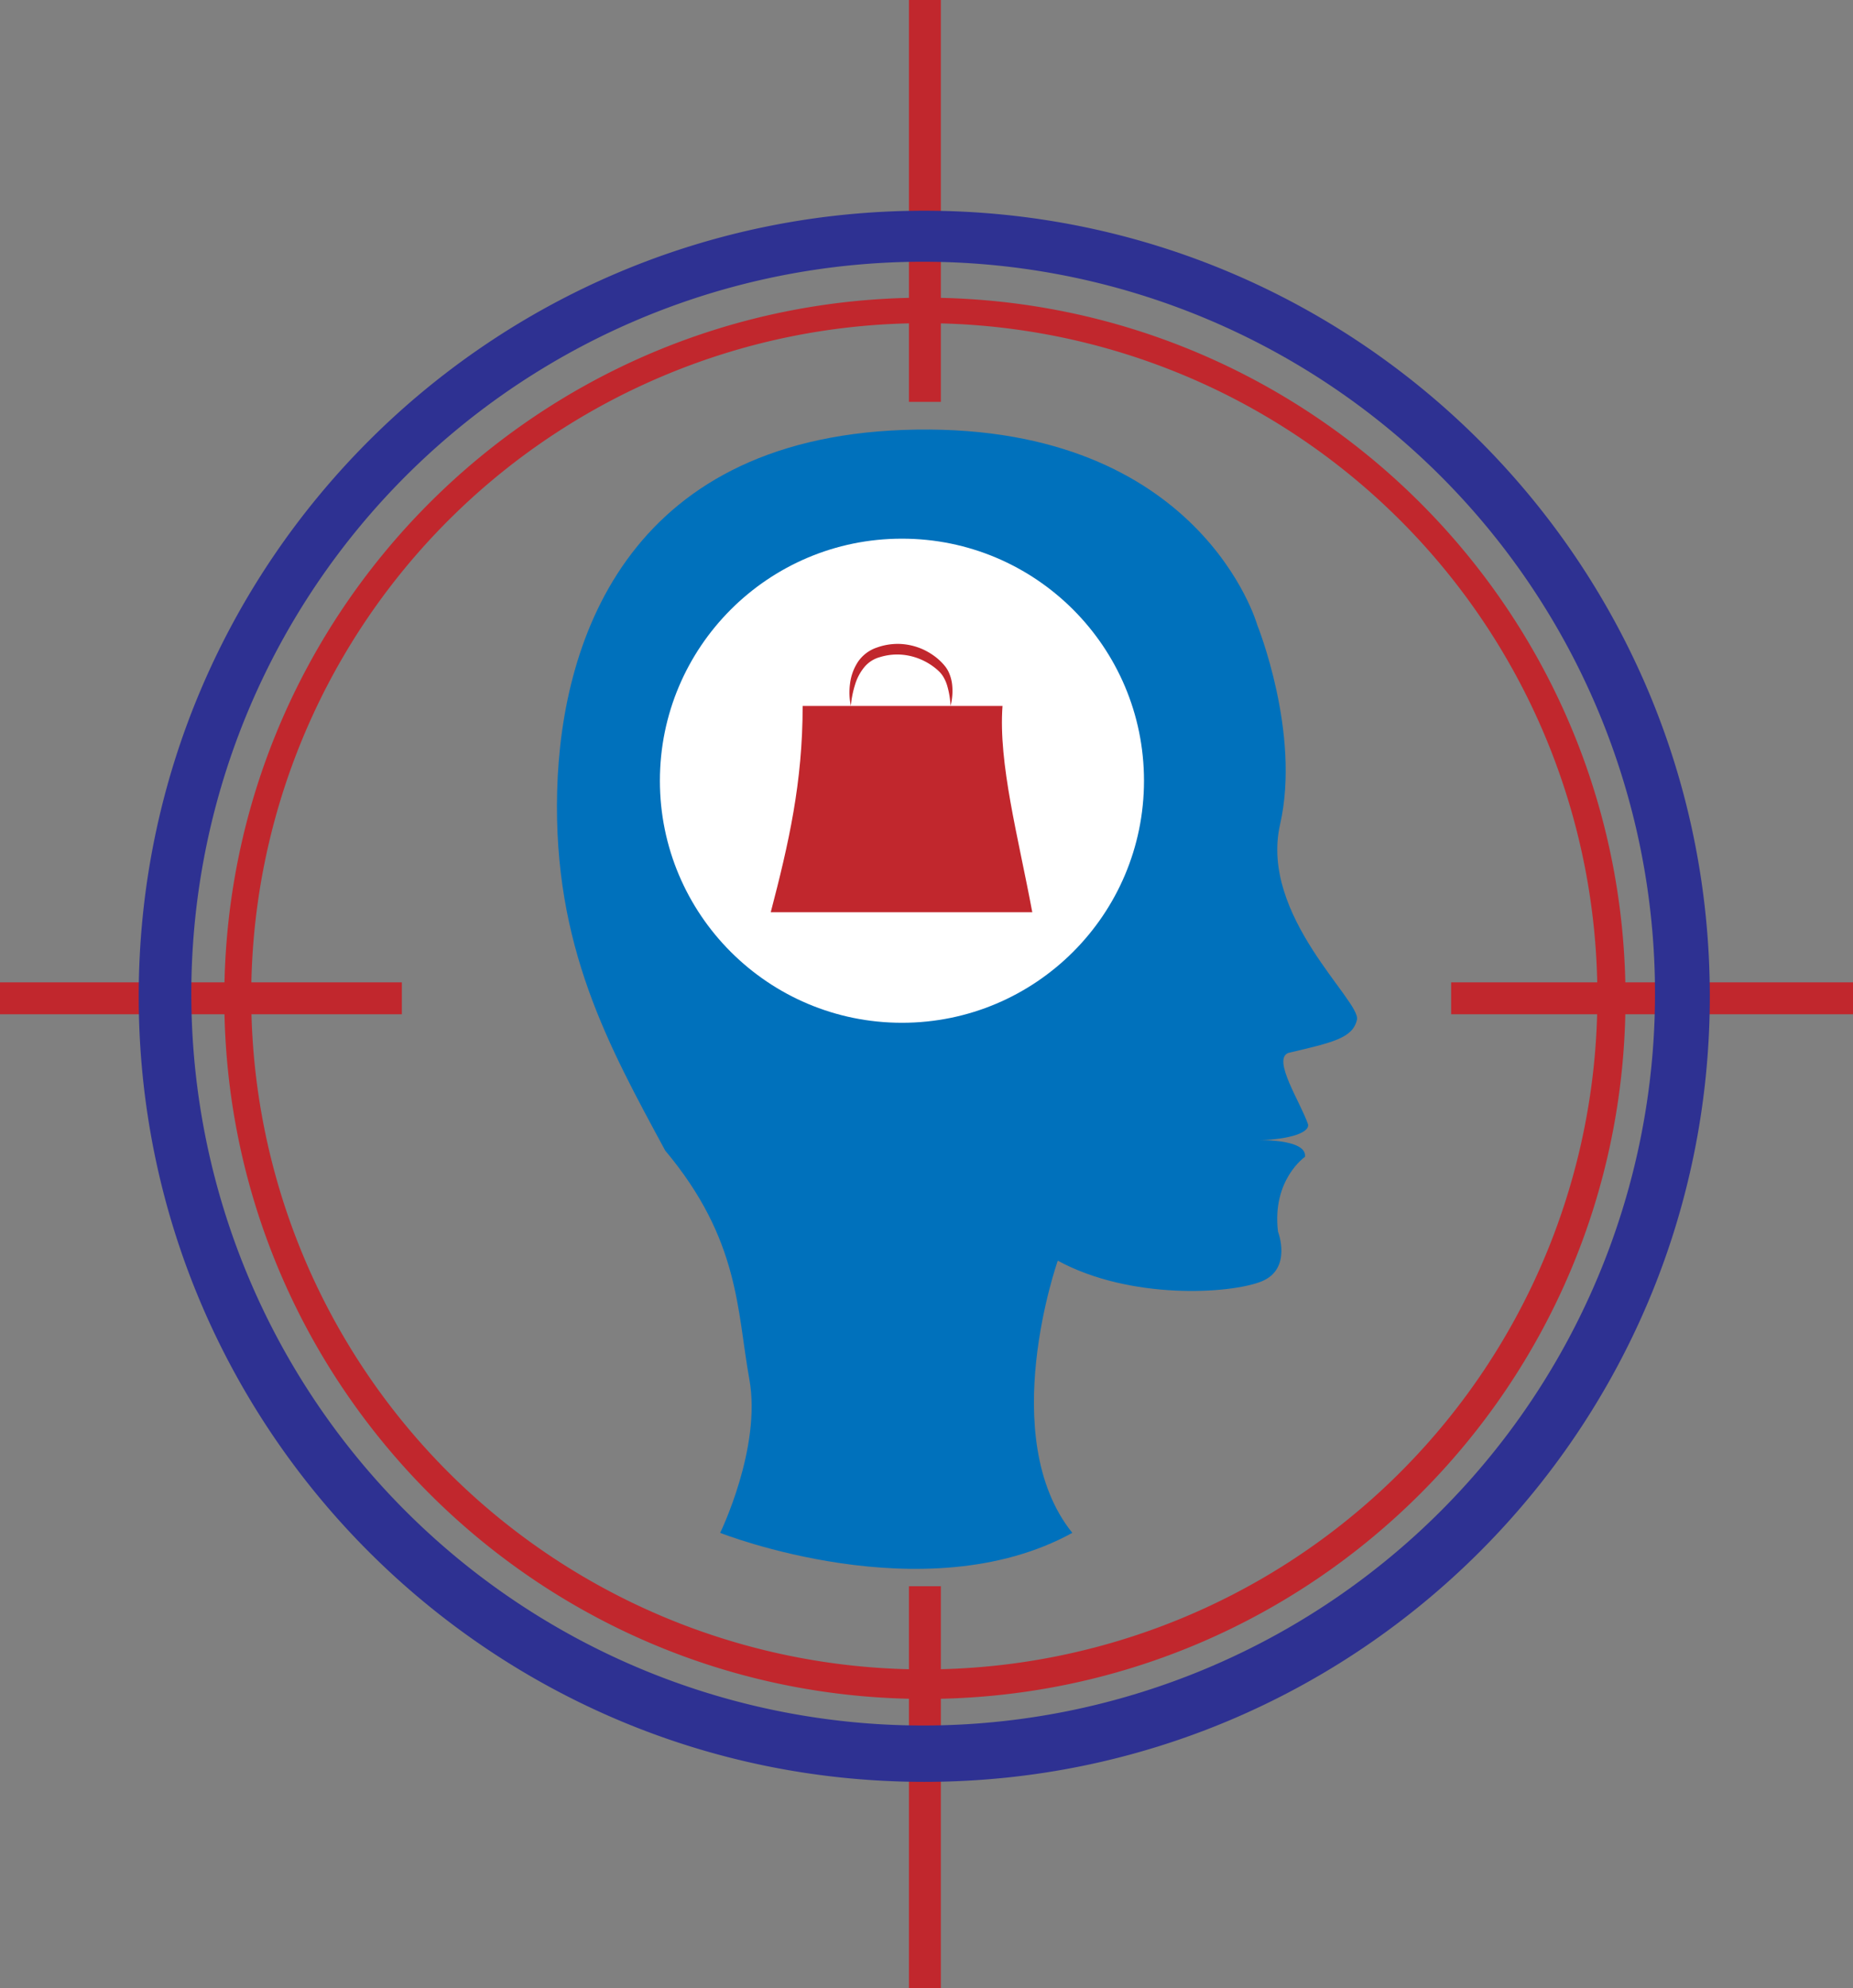
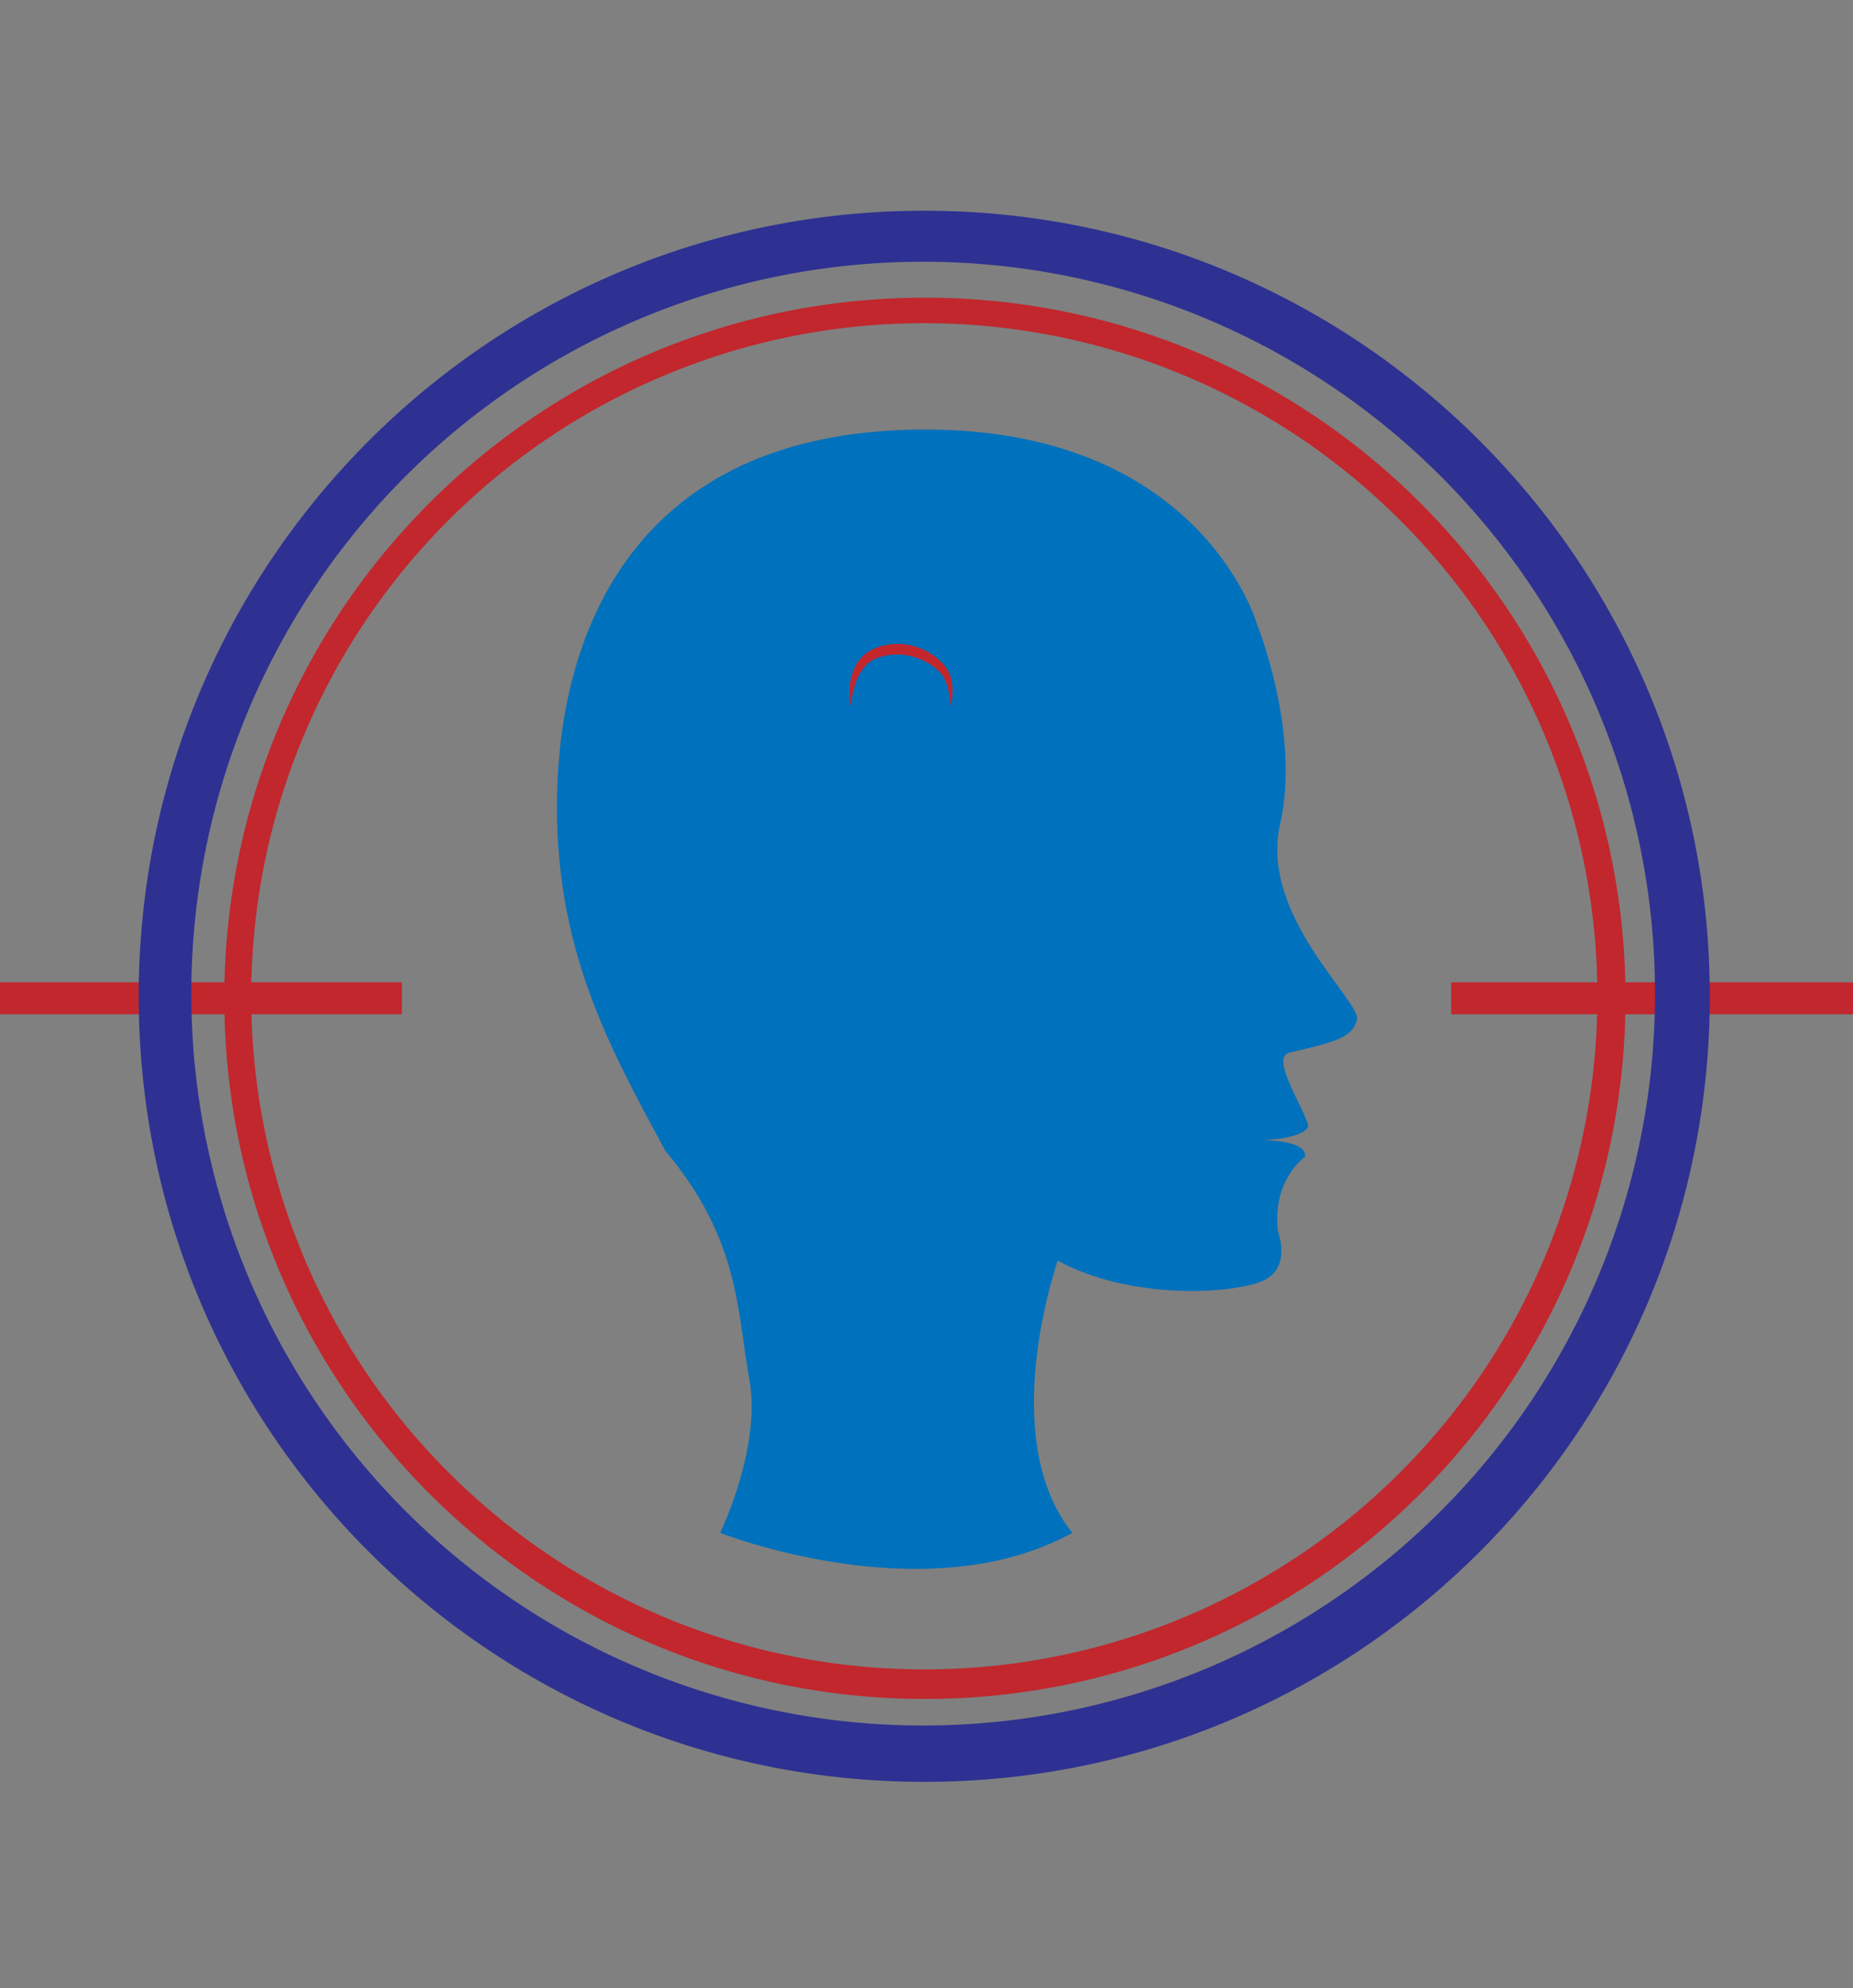
<svg xmlns="http://www.w3.org/2000/svg" id="Слой_1" data-name="Слой 1" viewBox="0 0 871.5 935">
  <rect x="0" y="0" width="871.5" height="935" fill="#808080" stroke="none" />
  <defs>
    <style>.cls-1{fill:#c1272d;}.cls-2{fill:none;stroke:#c1272d;stroke-miterlimit:10;stroke-width:15px;}.cls-3{fill:#2e3192;}.cls-4{fill:#0071bc;}.cls-5{fill:#fff;}</style>
  </defs>
  <path class="cls-1" d="M920.5,242A316.56,316.56,0,1,1,796.92,267,315.34,315.34,0,0,1,920.5,242m0-12C738.52,230,591,377.52,591,559.5S738.52,889,920.5,889,1250,741.48,1250,559.5,1102.48,230,920.5,230Z" transform="translate(-485.5 -90)" />
  <line class="cls-2" y1="469.5" x2="189" y2="469.5" />
  <line class="cls-2" x1="682.5" y1="469.5" x2="871.5" y2="469.5" />
-   <line class="cls-2" x1="435" y1="189" x2="435" />
-   <line class="cls-2" x1="435" y1="935" x2="435" y2="746" />
  <path class="cls-3" d="M920.2,213.1a344.2,344.2,0,1,1-134.46,27.13A343.44,343.44,0,0,1,920.2,213.1m0-24c-204.05,0-369.46,165.41-369.46,369.45S716.15,928,920.2,928s369.45-165.41,369.45-369.45S1124.24,189.1,920.2,189.1Z" transform="translate(-485.5 -90)" />
  <path class="cls-4" d="M989.83,810.9c-36.15-44.95-6.84-128-6.84-128,34.2,18.57,81.1,15.63,95.76,9.77s7.82-23.45,7.82-23.45c-2.93-24.43,12.7-35.18,12.7-35.18,1-8.79-23.45-7.82-23.45-7.82,13.68,0,25.41-2.93,24.92-7.32-3.42-10.26-17.1-30.78-9.29-33.72,20.52-4.88,30.3-6.84,32.25-15.63s-45.93-48.86-36.15-91.85-10.75-93.81-10.75-93.81-26.39-93.8-160.26-91.85-167.09,96.74-169,170,24.43,120.19,50.81,169.05c35.18,42,33.71,75.24,39.57,107.49S824.2,810.9,824.2,810.9,920.45,849,989.83,810.9Z" transform="translate(-485.5 -90)" />
-   <circle class="cls-5" cx="424.2" cy="367.17" r="113.84" />
-   <path class="cls-1" d="M863,422h94c-2,27,7.36,61.45,14,97H848C856.47,486.58,863,458,863,422Z" transform="translate(-485.5 -90)" />
  <path class="cls-1" d="M885.66,422a31.29,31.29,0,0,1-.38-10.41,23.9,23.9,0,0,1,3.66-10.21,17.43,17.43,0,0,1,9-6.85,28.91,28.91,0,0,1,10.89-1.69,29.54,29.54,0,0,1,10.73,2.55,30.75,30.75,0,0,1,4.77,2.72,26.77,26.77,0,0,1,4.18,3.56,22.63,22.63,0,0,1,1.8,2.1,14.39,14.39,0,0,1,1.46,2.51,19.39,19.39,0,0,1,1.49,5.3,27.75,27.75,0,0,1-.71,10.42,39.82,39.82,0,0,0-1.68-9.89,17.75,17.75,0,0,0-2-4.27,15.79,15.79,0,0,0-1.37-1.73c-.56-.55-1.12-1.08-1.73-1.59a29.61,29.61,0,0,0-8.09-4.76,28.53,28.53,0,0,0-9.08-1.93,27.54,27.54,0,0,0-9.21,1.2,14.43,14.43,0,0,0-7.37,4.71,23.74,23.74,0,0,0-4.41,8.38A46.92,46.92,0,0,0,885.66,422Z" transform="translate(-485.5 -90)" />
</svg>